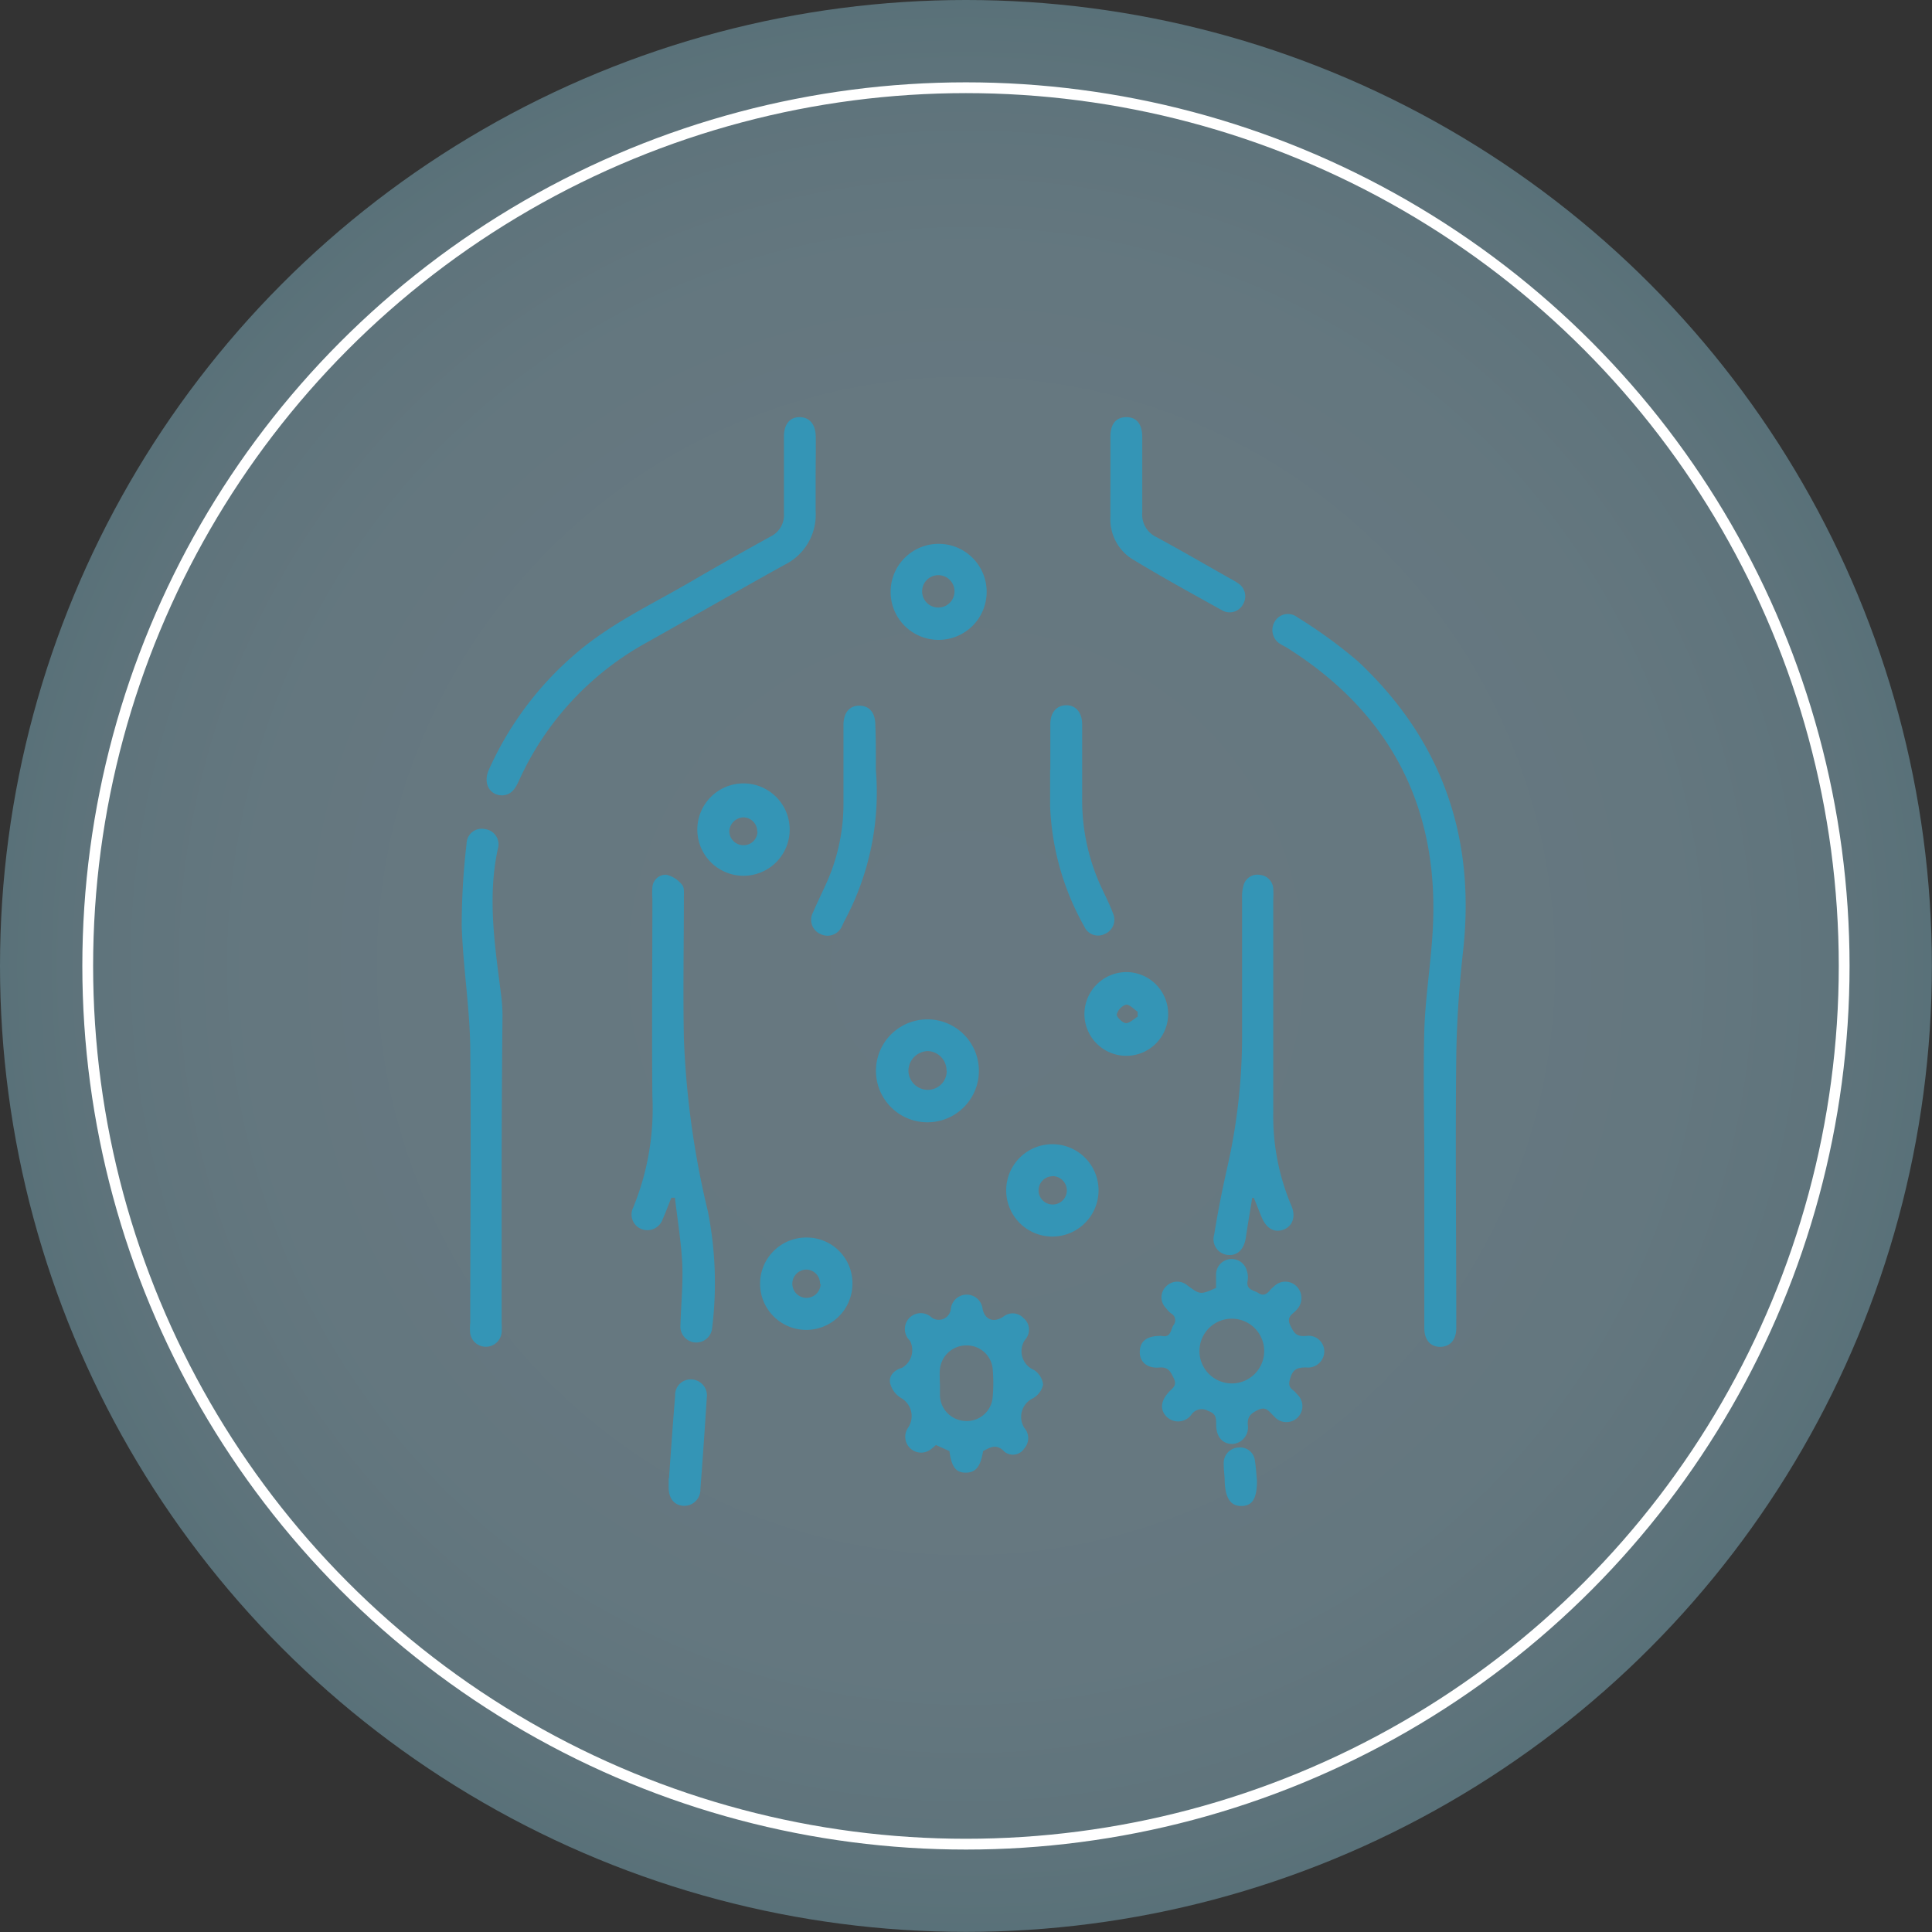
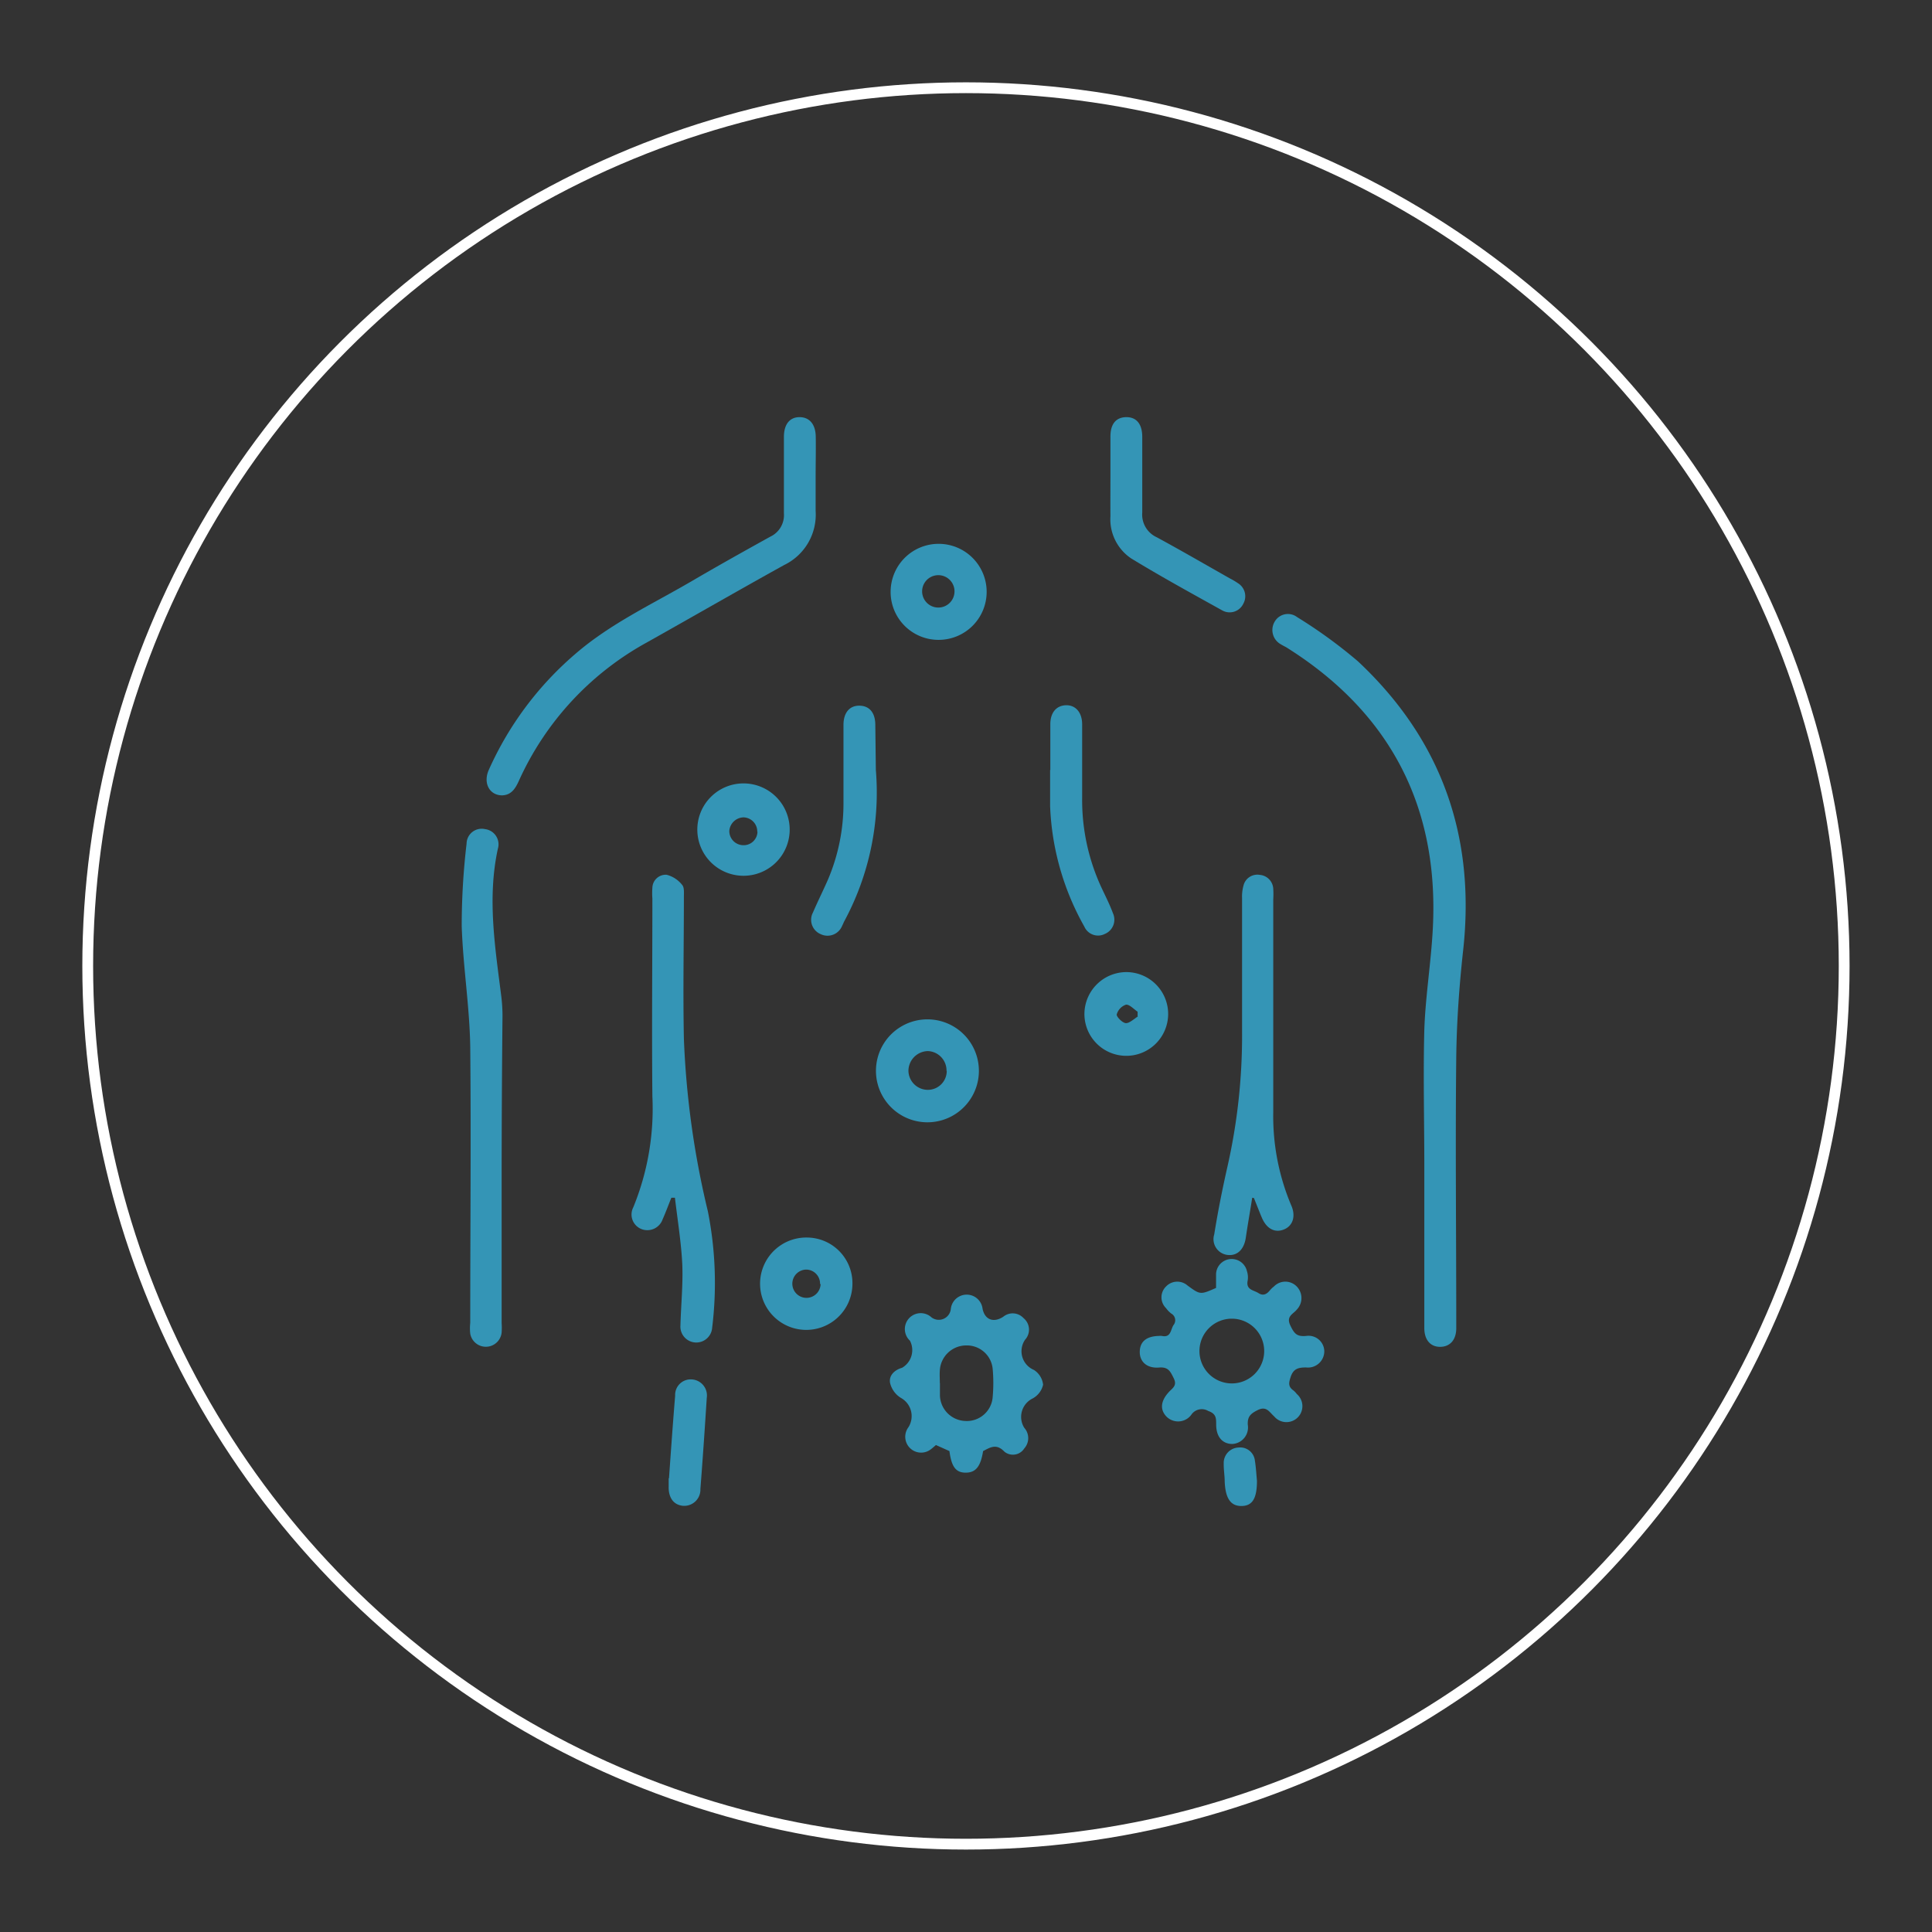
<svg xmlns="http://www.w3.org/2000/svg" id="圖層_1" data-name="圖層 1" viewBox="0 0 179.05 179.05">
  <rect x="0" y="0" width="179.05" height="179.05" fill="#333333" stroke="none" />
  <defs>
    <style>.cls-1{opacity:0.4;fill:url(#未命名漸層_115);}.cls-2{fill:#3495b6;}.cls-3{fill:none;stroke:#fff;stroke-miterlimit:10;}</style>
    <radialGradient id="未命名漸層_115" cx="89.52" cy="89.52" r="89.52" gradientUnits="userSpaceOnUse">
      <stop offset="0" stop-color="#b4dff4" />
      <stop offset="0.56" stop-color="#b2def3" />
      <stop offset="0.76" stop-color="#abdbef" />
      <stop offset="0.9" stop-color="#a0d4e8" />
      <stop offset="1" stop-color="#91cde0" />
    </radialGradient>
  </defs>
-   <circle class="cls-1" cx="89.52" cy="89.52" r="89.52" />
  <g id="YUL2Fr">
    <path class="cls-2" d="M132,108.14c0-4.24-.11-8.48,0-12.72.11-3.14.63-6.26.79-9.41.58-11.3-4-20-13.55-26-.17-.1-.35-.18-.52-.29a1.51,1.51,0,0,1-.58-2.12,1.41,1.41,0,0,1,2.07-.41,45.15,45.15,0,0,1,5.64,4.1c7.74,7.25,10.91,16.22,9.75,26.77-.36,3.28-.6,6.6-.64,9.9-.09,8.12,0,16.23,0,24.35v.78c0,1.09-.58,1.72-1.48,1.73s-1.47-.63-1.48-1.71c0-3,0-6.11,0-9.16Z" />
    <path class="cls-2" d="M62.22,111c-.27.66-.51,1.33-.81,2a1.5,1.5,0,0,1-2,.89,1.45,1.45,0,0,1-.72-2,24.13,24.13,0,0,0,1.77-10.29c-.06-6.11,0-12.22,0-18.33a6.38,6.38,0,0,1,0-1,1.24,1.24,0,0,1,1.32-1.2,2.68,2.68,0,0,1,1.44.94c.21.23.16.74.16,1.13,0,4.37-.09,8.74,0,13.11a81.25,81.25,0,0,0,2.22,16A34,34,0,0,1,66,123.05a1.47,1.47,0,1,1-2.94-.21c.05-1.9.25-3.81.17-5.7-.1-2-.44-4.09-.68-6.14Z" />
    <path class="cls-2" d="M75.59,44.21c0,1,0,2.1,0,3.15a5.18,5.18,0,0,1-2.91,5c-4.28,2.37-8.51,4.81-12.77,7.2A27.55,27.55,0,0,0,48.08,72.38c-.32.7-.69,1.3-1.54,1.33-1.17,0-1.79-1.13-1.24-2.36a30.5,30.5,0,0,1,8-10.73c3.25-2.82,7.14-4.62,10.82-6.77,2.41-1.41,4.84-2.77,7.28-4.12a2.2,2.2,0,0,0,1.25-2.15c0-2.36,0-4.72,0-7.09,0-1.17.54-1.83,1.45-1.83s1.48.65,1.5,1.8S75.59,43,75.59,44.21Z" />
    <path class="cls-2" d="M46.49,108.13v14.48a6.47,6.47,0,0,1,0,.88,1.47,1.47,0,0,1-2.91.11,4.55,4.55,0,0,1,0-1c0-8.53.08-17.07,0-25.6-.06-3.73-.67-7.45-.79-11.18a65.21,65.21,0,0,1,.45-7.63,1.4,1.4,0,0,1,1.71-1.35,1.42,1.42,0,0,1,1.19,1.82c-1,4.6-.25,9.15.32,13.7a15,15,0,0,1,.11,1.77Q46.5,101.14,46.49,108.13Z" />
    <path class="cls-2" d="M112.7,119.36c0-.46,0-.89,0-1.31a1.45,1.45,0,0,1,2.86-.25,1.86,1.86,0,0,1,.07.87c-.18.88.55.88,1,1.17s.78.09,1.07-.27a2.31,2.31,0,0,1,.36-.34,1.47,1.47,0,0,1,2.12,0,1.54,1.54,0,0,1,0,2.14c-.32.41-1,.6-.61,1.44s.65,1.07,1.48,1a1.46,1.46,0,0,1,1.68,1.4,1.51,1.51,0,0,1-1.69,1.52c-.75,0-1.19.13-1.44.92-.17.52-.21.86.24,1.19a1.62,1.62,0,0,1,.34.35,1.48,1.48,0,1,1-2.1,2.07c-.44-.38-.7-1-1.54-.57-.64.32-.94.6-.9,1.35a1.53,1.53,0,0,1-1.43,1.78c-.91,0-1.5-.65-1.5-1.8,0-.6,0-1-.74-1.26a1.17,1.17,0,0,0-1.52.29,1.52,1.52,0,0,1-2.33.25c-.65-.66-.56-1.49.25-2.34.33-.34.73-.57.41-1.22s-.51-1.08-1.38-1c-1.14.08-1.8-.57-1.77-1.5s.64-1.4,1.76-1.43a1.41,1.41,0,0,1,.29,0c.84.18.8-.57,1.07-1a.71.71,0,0,0-.21-1.08,2.53,2.53,0,0,1-.48-.5,1.4,1.4,0,0,1,0-2,1.44,1.44,0,0,1,2-.09C111.24,120,111.24,120,112.7,119.36Zm4.46,5.85a3,3,0,1,0-3,3A3,3,0,0,0,117.16,125.21Z" />
    <path class="cls-2" d="M116.05,111c-.19,1.23-.41,2.45-.59,3.68-.15,1.07-.75,1.69-1.61,1.63a1.47,1.47,0,0,1-1.32-1.91c.33-2.07.74-4.13,1.2-6.17a55,55,0,0,0,1.38-12.59c0-4.13,0-8.27,0-12.4a3.73,3.73,0,0,1,.13-1.16,1.32,1.32,0,0,1,1.51-1A1.36,1.36,0,0,1,118,82.36a8.19,8.19,0,0,1,0,1q0,9.84,0,19.69a21.24,21.24,0,0,0,1.65,8.62c.46,1,.19,1.91-.63,2.26s-1.62,0-2.08-1.09c-.13-.3-.25-.61-.37-.91l-.36-.9Z" />
    <path class="cls-2" d="M91.11,134.48c-.23,1.43-.68,2-1.61,2s-1.32-.56-1.51-2l-1.25-.56c-.19.16-.36.32-.55.45a1.47,1.47,0,0,1-2-2.1,1.93,1.93,0,0,0-.7-2.72,2.23,2.23,0,0,1-1-1.38c-.13-.68.39-1.2,1.11-1.41a1.89,1.89,0,0,0,.73-2.51,1.47,1.47,0,0,1,2-2.16,1.12,1.12,0,0,0,1.79-.8,1.48,1.48,0,0,1,2.94,0c.2,1,1,1.34,1.92.74a1.37,1.37,0,0,1,1.88.13,1.38,1.38,0,0,1,.14,2,1.88,1.88,0,0,0,.82,2.8,1.86,1.86,0,0,1,.85,1.37,1.93,1.93,0,0,1-1,1.29,1.9,1.9,0,0,0-.74,2.71,1.43,1.43,0,0,1,0,1.9,1.25,1.25,0,0,1-1.84.31C92.34,133.75,91.77,134.14,91.11,134.48Zm-4-6.3c0,.39,0,.79,0,1.18a2.44,2.44,0,0,0,2.35,2.33A2.4,2.4,0,0,0,92,129.44a14.48,14.48,0,0,0,0-2.55,2.4,2.4,0,0,0-2.47-2.2A2.45,2.45,0,0,0,87.1,127C87.07,127.39,87.1,127.78,87.1,128.18Z" />
    <path class="cls-2" d="M102.91,44.2c0-1.24,0-2.49,0-3.74s.59-1.81,1.51-1.8,1.44.66,1.44,1.83c0,2.34,0,4.67,0,7a2.31,2.31,0,0,0,1.34,2.3c2.27,1.23,4.51,2.53,6.77,3.81a6.33,6.33,0,0,1,.76.45,1.42,1.42,0,0,1,.49,1.91,1.4,1.4,0,0,1-1.93.62c-2.84-1.58-5.69-3.14-8.46-4.83a4.37,4.37,0,0,1-1.92-3.9C102.9,46.63,102.91,45.42,102.91,44.2Z" />
-     <path class="cls-2" d="M81.17,71.35a25.15,25.15,0,0,1-2.91,14c-.08.14-.13.3-.21.44a1.46,1.46,0,0,1-2,.78,1.44,1.44,0,0,1-.71-2c.43-1,.93-2,1.37-3a18,18,0,0,0,1.46-7c0-2.47,0-4.93,0-7.39,0-1.14.58-1.81,1.51-1.78s1.43.68,1.44,1.76C81.18,68.53,81.17,69.94,81.17,71.35Z" />
+     <path class="cls-2" d="M81.17,71.35a25.15,25.15,0,0,1-2.91,14c-.08.14-.13.3-.21.44a1.46,1.46,0,0,1-2,.78,1.44,1.44,0,0,1-.71-2c.43-1,.93-2,1.37-3a18,18,0,0,0,1.46-7c0-2.47,0-4.93,0-7.39,0-1.14.58-1.81,1.51-1.78s1.43.68,1.44,1.76Z" />
    <path class="cls-2" d="M97.34,71.36c0-1.41,0-2.83,0-4.24,0-1.08.56-1.73,1.44-1.76s1.51.64,1.51,1.78c0,2.26,0,4.53,0,6.79a19.25,19.25,0,0,0,1.86,8.48c.35.74.72,1.48,1,2.24a1.43,1.43,0,0,1-.75,1.9,1.39,1.39,0,0,1-1.91-.68,24.61,24.61,0,0,1-3.17-11.16V71.36Z" />
    <path class="cls-2" d="M90.72,99.24a4.77,4.77,0,0,1-9.54,0,4.77,4.77,0,1,1,9.54,0Zm-3,0A1.8,1.8,0,0,0,86,97.41a1.84,1.84,0,0,0-1.81,1.83A1.8,1.8,0,0,0,85.9,101,1.75,1.75,0,0,0,87.74,99.24Z" />
    <path class="cls-2" d="M82.54,54.77A4.45,4.45,0,1,1,87,59.3,4.44,4.44,0,0,1,82.54,54.77Zm5.92.08a1.48,1.48,0,0,0-3-.09,1.48,1.48,0,1,0,3,.09Z" />
-     <path class="cls-2" d="M97.54,114.6a4.28,4.28,0,1,1,4.27-4.27A4.29,4.29,0,0,1,97.54,114.6Zm0-5.59a1.31,1.31,0,1,0,1.33,1.29A1.33,1.33,0,0,0,97.5,109Z" />
    <path class="cls-2" d="M79,119a4.28,4.28,0,1,1-4.19-4.31A4.23,4.23,0,0,1,79,119Zm-3,0a1.3,1.3,0,0,0-1.26-1.34A1.31,1.31,0,1,0,76.05,119Z" />
    <path class="cls-2" d="M73.18,77.09a4.28,4.28,0,0,1-8.55,0,4.28,4.28,0,1,1,8.55,0Zm-3,0a1.31,1.31,0,0,0-1.26-1.34A1.36,1.36,0,0,0,67.59,77a1.31,1.31,0,0,0,1.28,1.33A1.28,1.28,0,0,0,70.2,77.08Z" />
    <path class="cls-2" d="M104.43,90.09a3.88,3.88,0,1,1-3.93,3.83A3.9,3.9,0,0,1,104.43,90.09Zm1,4.1v-.43c-.36-.24-.76-.69-1.08-.65a1.33,1.33,0,0,0-.86.92c0,.22.53.77.85.79S105.11,94.42,105.47,94.19Z" />
    <path class="cls-2" d="M62,137c.18-2.55.36-5.11.57-7.65a1.44,1.44,0,0,1,1.56-1.51,1.49,1.49,0,0,1,1.37,1.71c-.18,2.82-.37,5.63-.59,8.44a1.5,1.5,0,0,1-1.64,1.56c-.84-.09-1.32-.74-1.3-1.77,0-.26,0-.52,0-.78Z" />
    <path class="cls-2" d="M116.49,137.23c0,1.59-.39,2.32-1.41,2.34s-1.51-.69-1.58-2.26c0-.56-.1-1.11-.09-1.66a1.43,1.43,0,0,1,1.38-1.5,1.37,1.37,0,0,1,1.51,1.23C116.4,136,116.43,136.62,116.49,137.23Z" />
  </g>
  <circle class="cls-3" cx="89.52" cy="89.52" r="81.39" />
</svg>